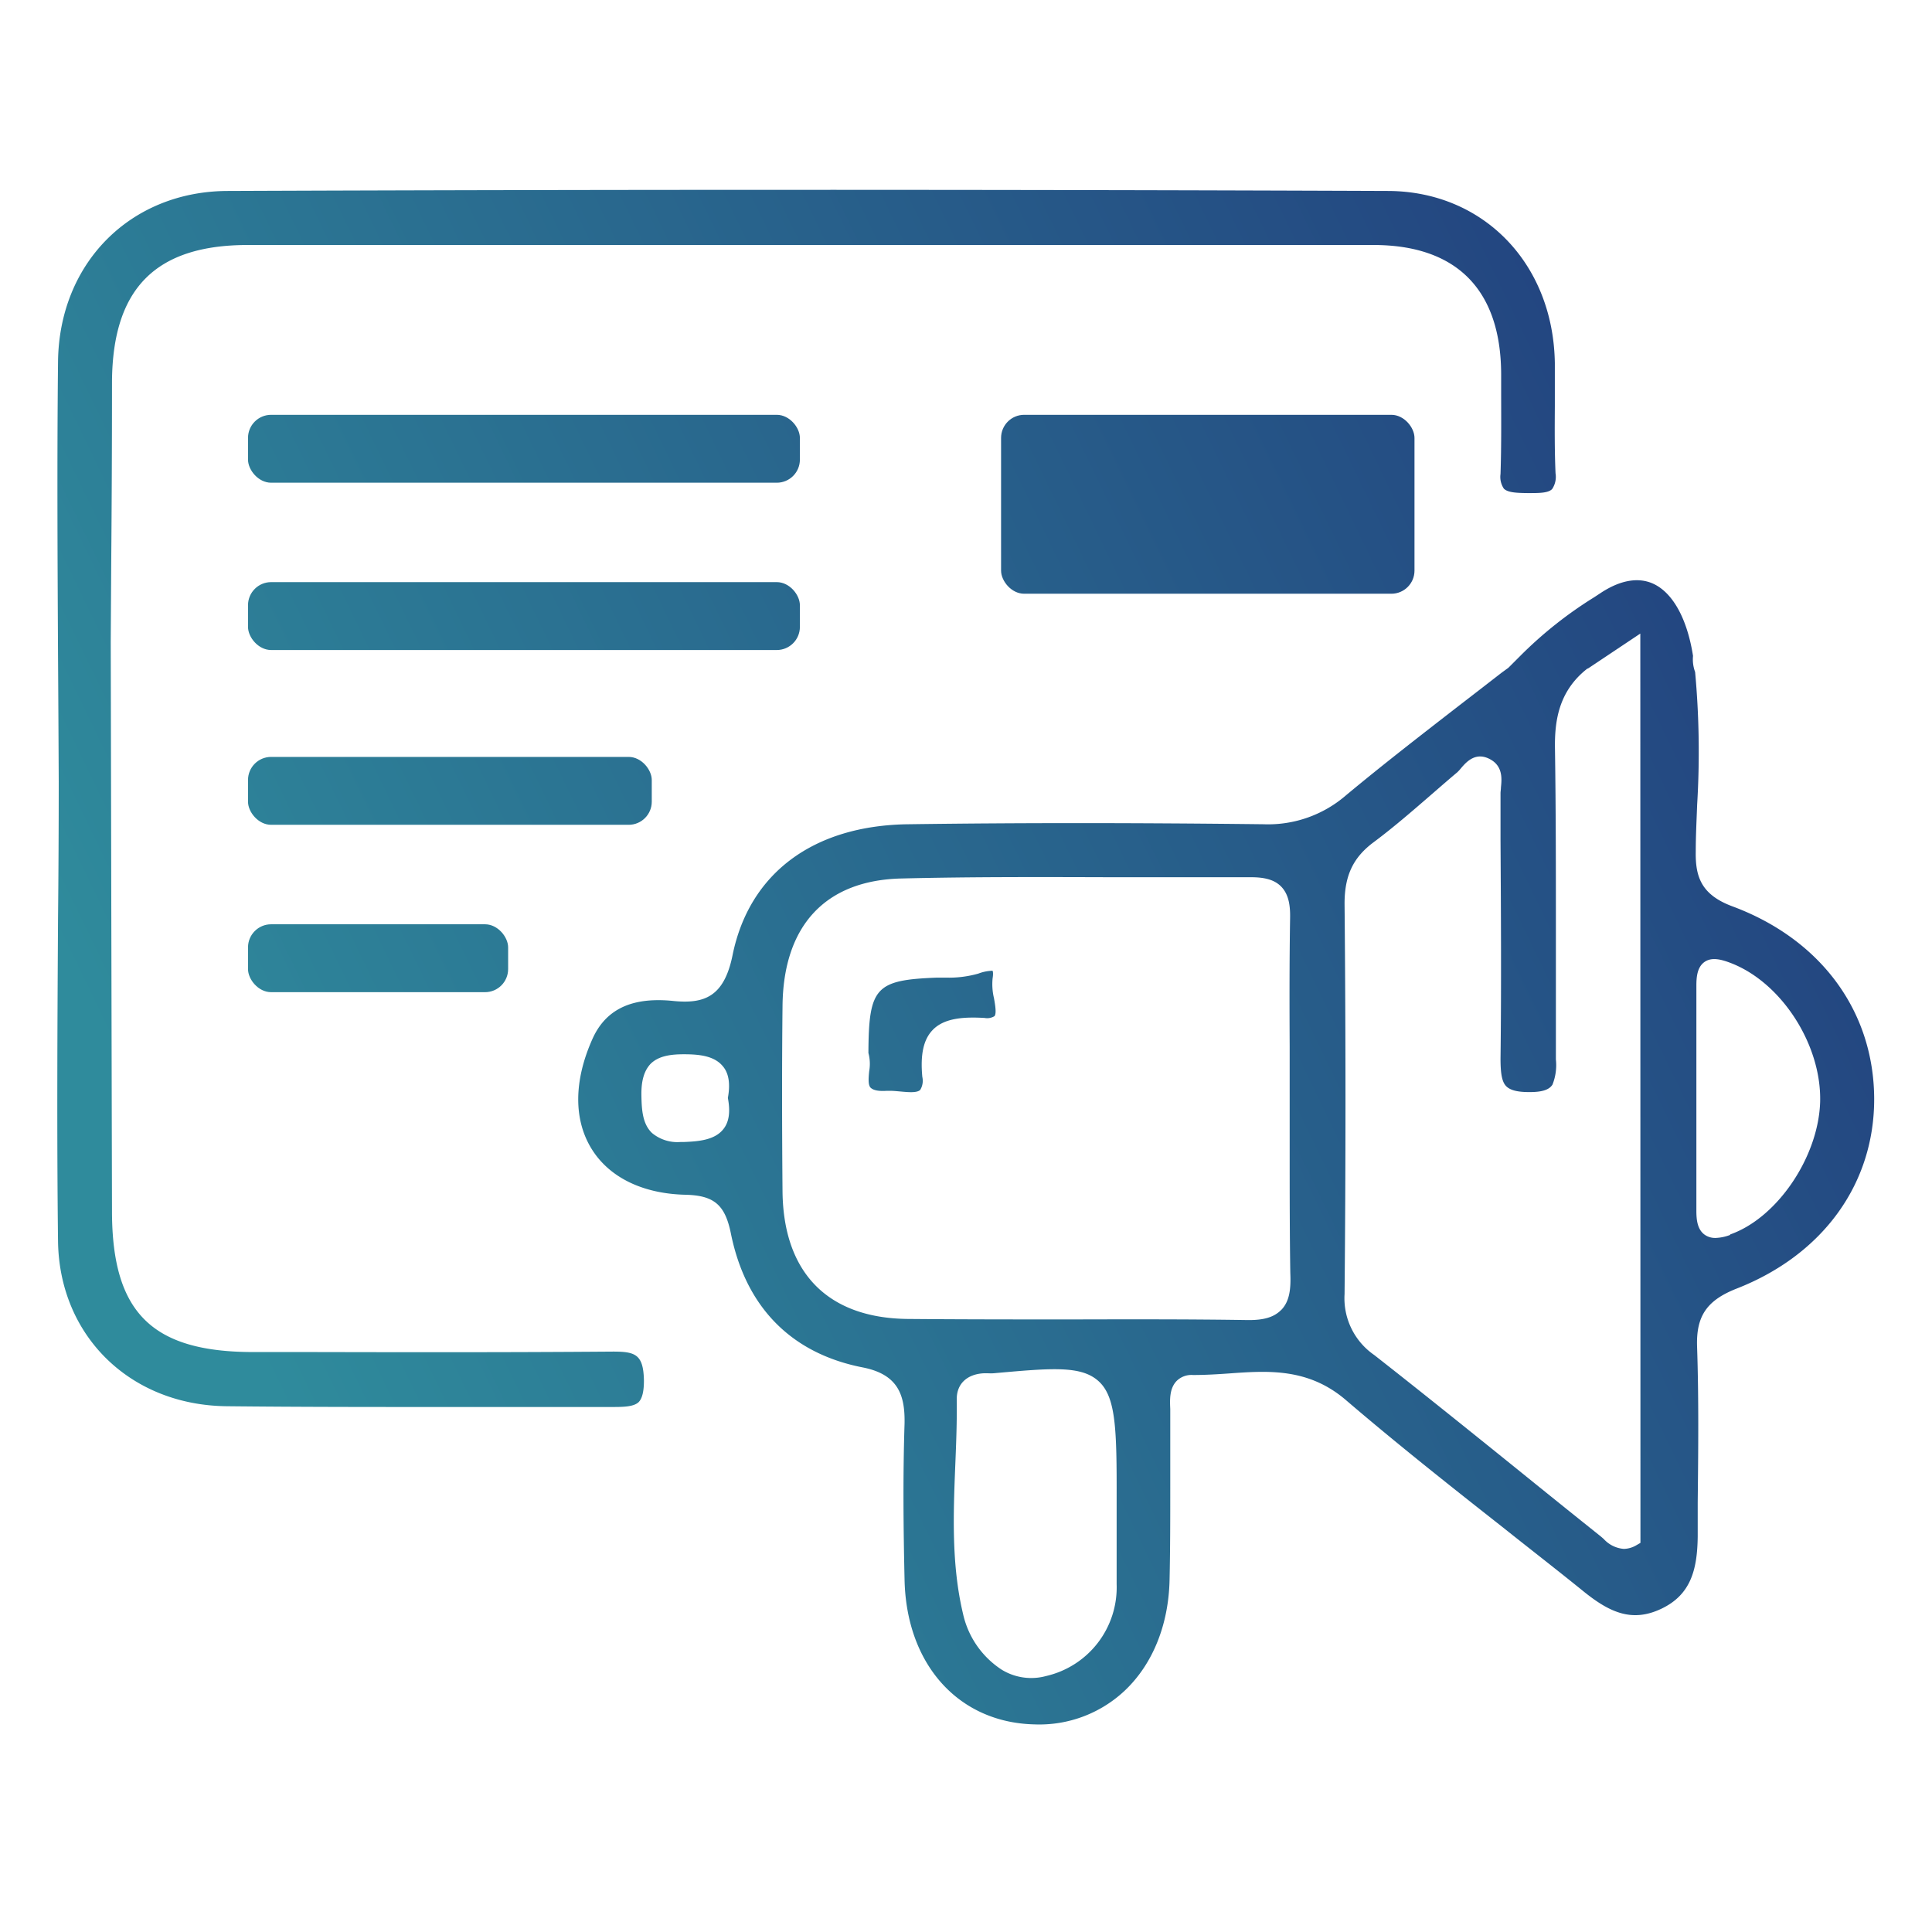
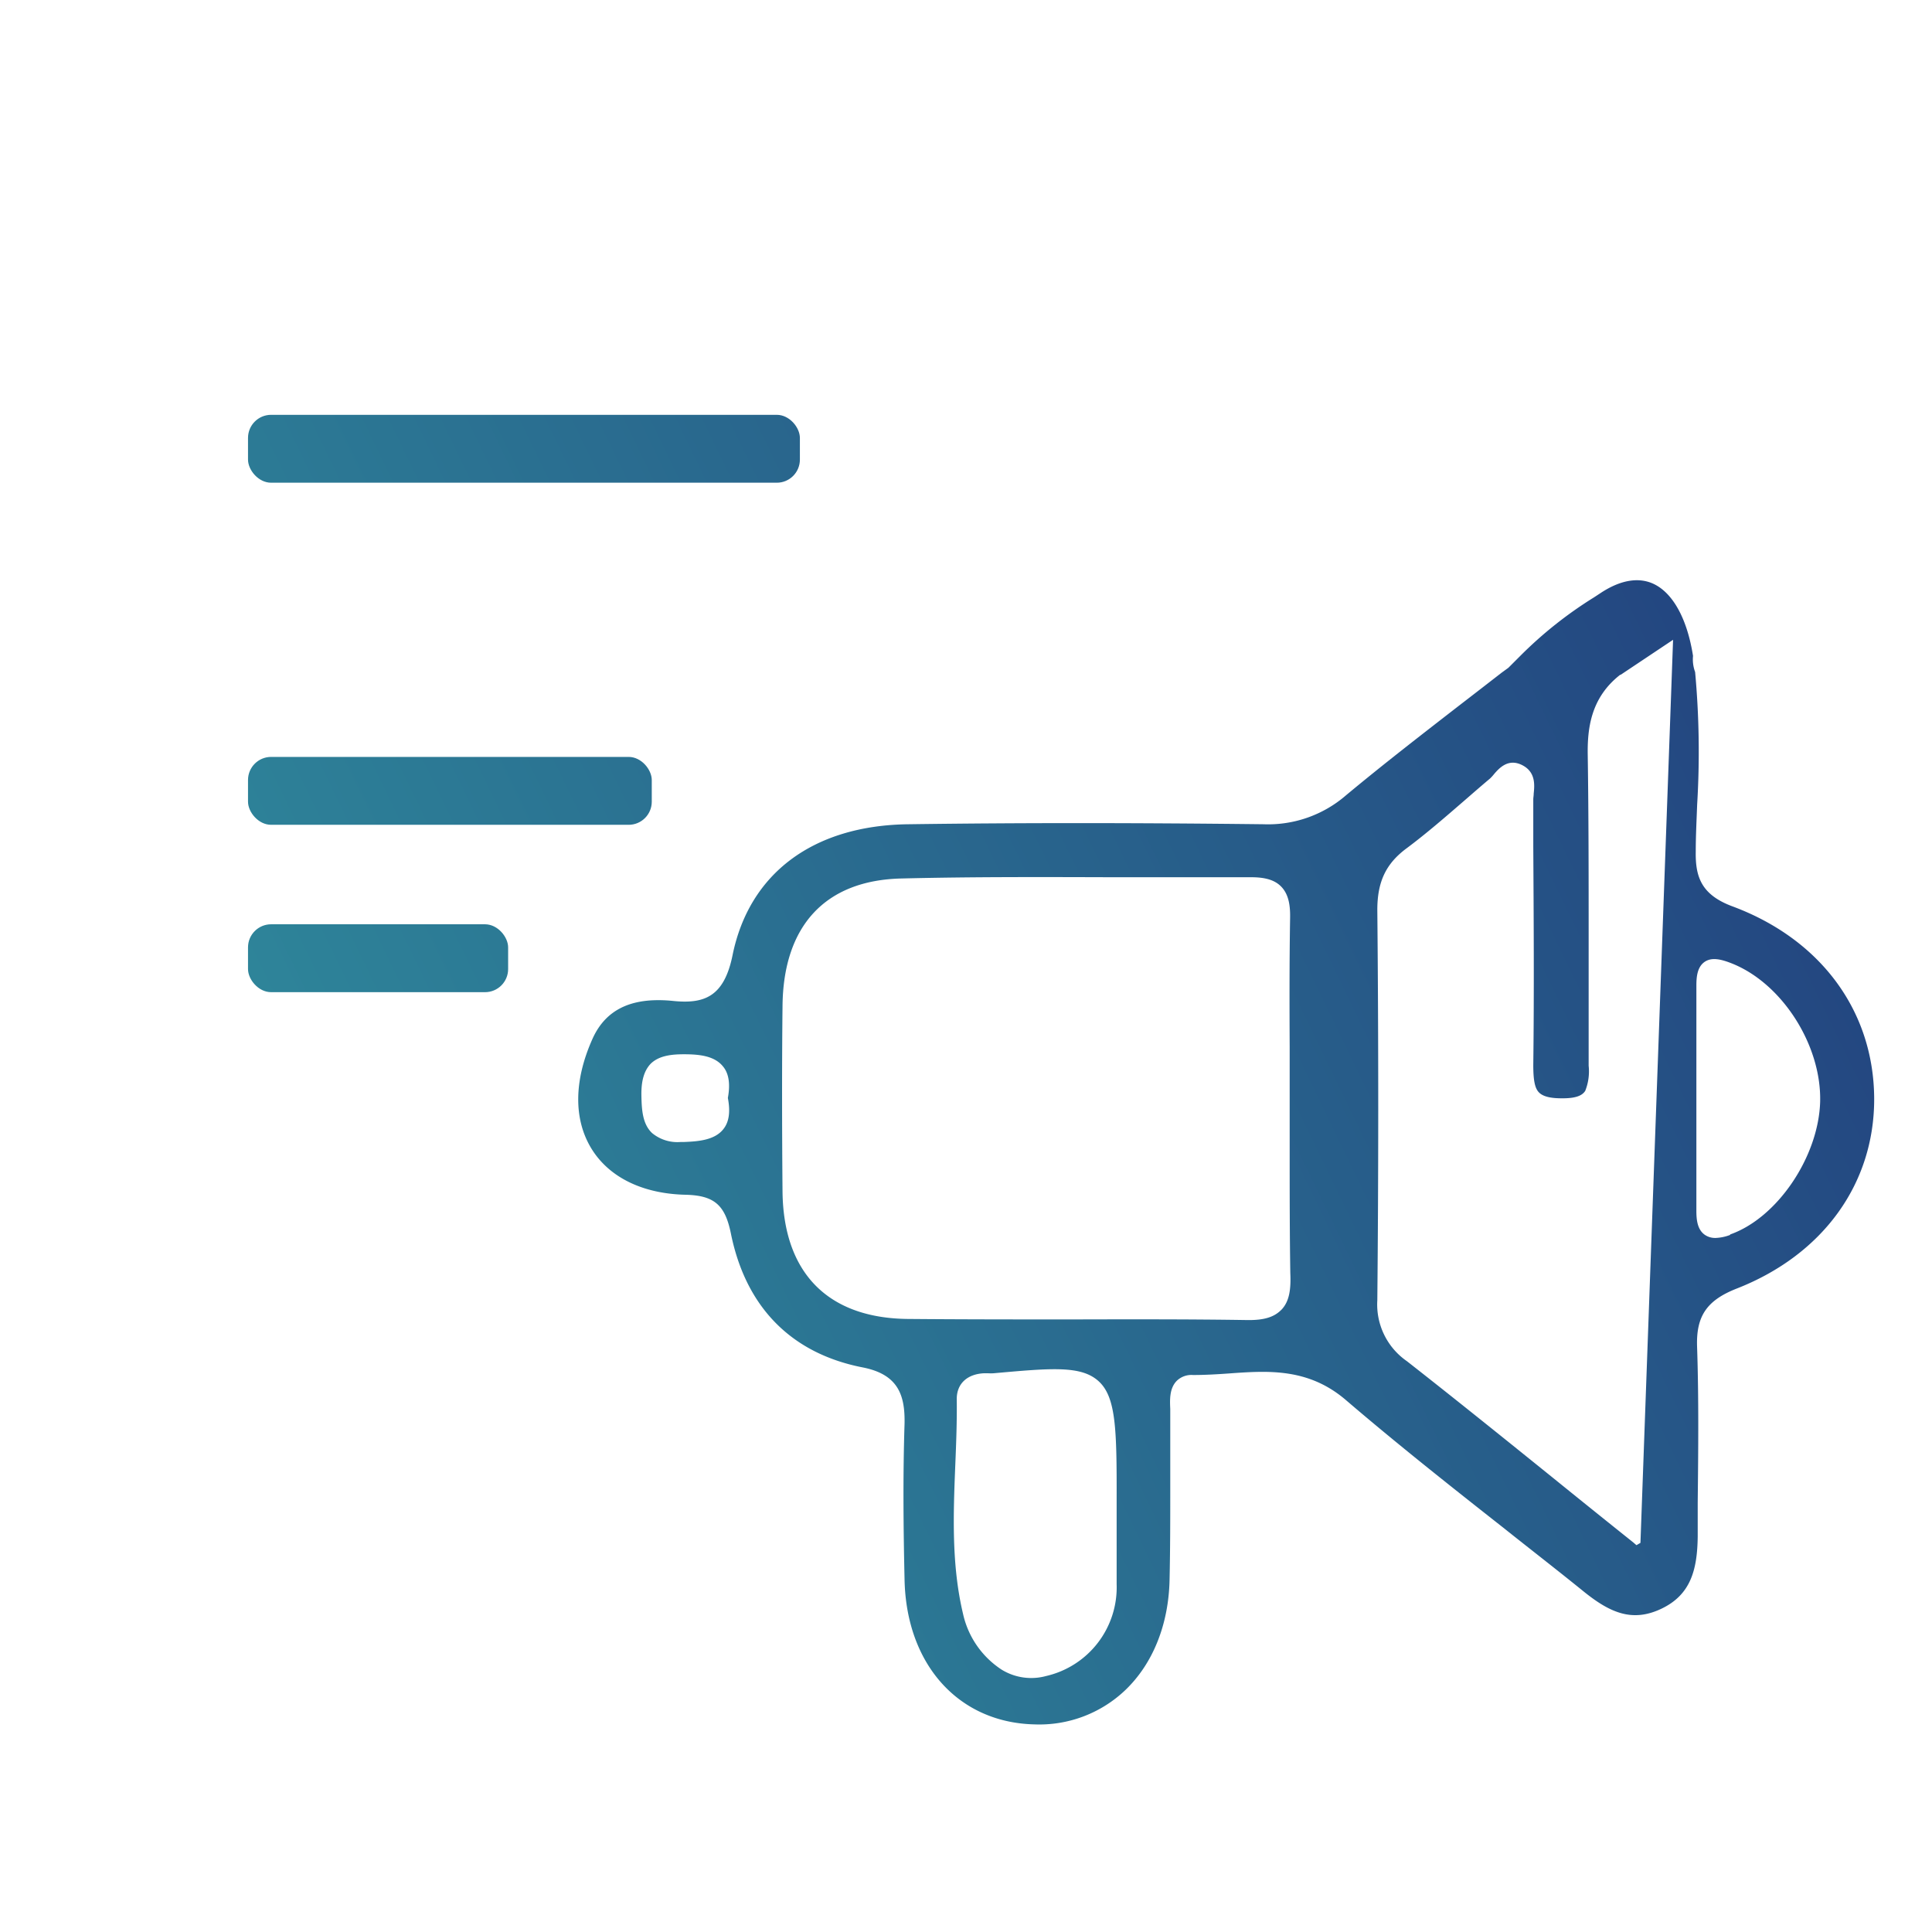
<svg xmlns="http://www.w3.org/2000/svg" xmlns:xlink="http://www.w3.org/1999/xlink" viewBox="0 0 276 276">
  <defs>
    <linearGradient id="Degradado_sin_nombre_7" x1="9.24" y1="137.85" x2="221.05" y2="35.39" gradientUnits="userSpaceOnUse">
      <stop offset="0" stop-color="#2f8b9c" />
      <stop offset="1" stop-color="#234580" />
    </linearGradient>
    <linearGradient id="Degradado_sin_nombre_7-2" x1="55.71" y1="233.9" x2="267.52" y2="131.44" xlink:href="#Degradado_sin_nombre_7" />
    <linearGradient id="Degradado_sin_nombre_7-3" x1="36.05" y1="193.27" x2="247.86" y2="90.8" xlink:href="#Degradado_sin_nombre_7" />
    <linearGradient id="Degradado_sin_nombre_7-4" x1="-7.23" y1="103.81" x2="204.59" y2="1.35" xlink:href="#Degradado_sin_nombre_7" />
    <linearGradient id="Degradado_sin_nombre_7-5" x1="14.41" y1="148.53" x2="226.22" y2="46.07" xlink:href="#Degradado_sin_nombre_7" />
    <linearGradient id="Degradado_sin_nombre_7-6" x1="2.14" y1="123.18" x2="213.96" y2="20.72" xlink:href="#Degradado_sin_nombre_7" />
    <linearGradient id="Degradado_sin_nombre_7-7" x1="9.92" y1="139.26" x2="221.74" y2="36.8" xlink:href="#Degradado_sin_nombre_7" />
    <linearGradient id="Degradado_sin_nombre_7-8" x1="17.35" y1="154.62" x2="229.16" y2="52.15" xlink:href="#Degradado_sin_nombre_7" />
  </defs>
  <title>counter-ads</title>
  <g id="Capa_2" data-name="Capa 2">
    <g id="Capa_1-2" data-name="Capa 1">
-       <rect width="276" height="276" style="fill:none" />
      <g id="Capa_2-2" data-name="Capa 2">
        <g id="Capa_1-2-2" data-name="Capa 1-2">
-           <path d="M86.94,193.09c-14.25.11-28.73.09-42.74.06h-8c-14.49,0-20.16-5.63-20.2-20q-.07-28.85-.13-57.7l-.05-23.73.07-11.33Q16,67.46,16,54.54C16.08,41.22,22.23,35,35.39,35H143.85c17.16,0,34.91,0,52.36,0,11.87,0,18.18,6.39,18.24,18.37v1.88c0,4.08.05,8.31-.09,12.46a3,3,0,0,0,.48,2.1c.57.57,1.89.61,3.31.63h.25c1.49,0,2.77,0,3.33-.57a3.13,3.13,0,0,0,.49-2.25c-.14-3.2-.12-6.44-.1-9.58V51.88c-.21-14.23-10.22-24.55-23.82-24.6-56.69-.22-112.48-.21-165.81,0-13.88.06-24.05,10.32-24.2,24.4s-.07,28.25,0,42q.06,9,.1,18,0,9.8-.1,19.59c-.09,15.09-.18,30.71,0,46.08.2,13.52,10.33,23.4,24.11,23.54C42.66,201,53,201,63,201H87.23c1.72,0,3.25,0,4-.69.52-.52.77-1.58.76-3.14C91.9,193.25,90.62,193.05,86.94,193.09Z" style="fill:url(#Degradado_sin_nombre_7)" />
-           <path d="M247.49,129.48c-4.44-1.65-5.3-4.21-5.24-7.81,0-2.24.12-4.52.2-6.72A125.17,125.17,0,0,0,242.16,96a5.17,5.17,0,0,1-.3-2.3c-.83-5.29-2.87-9-5.66-10.3-2.17-1-4.8-.52-7.62,1.37l-.87.57a58.26,58.26,0,0,0-10.51,8.34l-1.72,1.72-.95.69q-3,2.33-6,4.64c-5.38,4.17-10.94,8.47-16.25,12.89a17,17,0,0,1-11.77,4.13c-18.29-.21-34.88-.22-50.73,0-13.59.16-22.75,7-25.13,18.71-1.22,6-4.09,7-8.61,6.52q-1-.1-2-.1c-4.66,0-7.74,1.82-9.4,5.53-2.69,6-2.72,11.61-.06,15.82,2.53,4,7.27,6.31,13.36,6.45,4.08.1,5.64,1.44,6.47,5.52,2.12,10.52,8.61,17.14,18.81,19.14,5.13,1,6.09,4,6,8.1-.24,7.46-.16,15,0,22.1.2,12.16,7.64,20.52,18.51,20.8a17.8,17.8,0,0,0,13-4.87c3.95-3.76,6.21-9.36,6.35-15.75.1-4.47.1-9,.1-13.43,0-3.32,0-6.76,0-10.14v-.86c-.06-1.3-.13-2.92.9-4a3,3,0,0,1,2.35-.86c1.68,0,3.44-.1,5.1-.22,5.57-.4,11.34-.82,16.73,3.79,7.32,6.27,15,12.35,22.48,18.23,3.76,3,7.64,6,11.44,9.08s7,4.5,11.18,2.5,5.11-5.56,5.17-10.3q0-2.43,0-4.86c.08-7.3.16-14.86-.09-22.26-.15-4.38,1.39-6.64,5.69-8.32,12.33-4.84,19.66-15,19.61-27.17C267.67,144.43,260.11,134.17,247.49,129.48ZM103.34,161.3c-1.22,1.56-3.52,1.76-5.59,1.84h-.49a5.68,5.68,0,0,1-4.1-1.27c-1.35-1.27-1.49-3.25-1.53-5.34S92,153,92.92,152c1.2-1.22,3.09-1.39,4.78-1.39,2.16,0,4.34.21,5.57,1.72.85,1,1.08,2.52.71,4.52C104.36,158.83,104.15,160.29,103.34,161.3Zm46.11,78.13a8.07,8.07,0,0,1-6.36-.91,12.82,12.82,0,0,1-5.52-8c-1.66-7-1.38-14.25-1.1-21.24.13-3.1.25-6.31.21-9.44,0-2.15,1.47-3.55,3.92-3.66h.53a6.55,6.55,0,0,0,.83,0c8.34-.75,12.52-1.12,15,1.15s2.58,6.92,2.56,16.9v3.48c0,2.81,0,5.74,0,8.58A13,13,0,0,1,149.45,239.43ZM183,187.16c-1,1-2.41,1.42-4.55,1.42h-.24c-8.35-.13-16.85-.11-25.08-.09-7.71,0-15.68,0-23.54-.07-11.36-.15-17.67-6.61-17.8-18.19-.08-9.48-.09-18.13,0-26.46.09-11.52,6.11-18,16.93-18.27,10.09-.25,20.33-.21,30.25-.18,6.49,0,13.2,0,19.79,0,2,0,3.34.4,4.25,1.32,1.19,1.2,1.32,3,1.29,4.55-.1,6.13-.09,12.35-.06,18.37v15.09c0,5.65,0,11.48.09,17.22.1,2.3-.11,4.07-1.32,5.29Zm51.35,33.25-.57.33a3.67,3.67,0,0,1-1.81.53,4.32,4.32,0,0,1-2.87-1.42l-.44-.38q-5.82-4.65-11.61-9.34c-6.77-5.46-13.78-11.11-20.75-16.57a9.84,9.84,0,0,1-4.22-8.69c.17-17.8.18-36.53,0-55.77,0-4,1.21-6.59,4.15-8.78s5.74-4.64,8.47-7c1.15-1,2.3-2,3.49-3a6.31,6.31,0,0,0,.57-.63c.72-.83,2.06-2.36,4.14-1.21,1.82,1,1.64,2.83,1.52,4,0,.3-.06.57-.06.83q0,3.35,0,6.71c.06,10.24.13,20.82,0,31.22,0,2.14.21,3.32.81,3.93s1.72.86,3.44.84c2.26,0,2.87-.61,3.17-1.06a7.5,7.5,0,0,0,.49-3.59c0-6.08,0-12.27,0-18.25,0-8.55,0-17.39-.13-26.07-.07-3.86.43-8.25,4.63-11.53l.07,0,7.49-5Zm12.83-44a6.41,6.41,0,0,1-2.1.44,2.61,2.61,0,0,1-1.54-.45c-1.07-.76-1.21-2.16-1.2-3.56,0-3.87,0-7.81,0-11.62V140.81c0-1.18.1-2.63,1.15-3.38s2.47-.36,3.83.17c7.23,2.82,12.92,11.69,12.7,19.82C259.78,165.27,253.9,174,247.14,176.36Z" style="fill:url(#Degradado_sin_nombre_7-2)" />
-           <path d="M141.8,139.77c.14-.84,0-1.08,0-1.08a.68.68,0,0,0-.26,0,6.06,6.06,0,0,0-1.79.4,15.5,15.5,0,0,1-4.69.57h-1.2c-8.77.34-9.76,1.35-9.8,10.77a6,6,0,0,1,.11,2.6c-.09.91-.19,2,.22,2.37s1.15.51,2.32.43h.38c.51,0,1,.05,1.56.1,1.1.1,2.36.22,2.81-.23a2.51,2.51,0,0,0,.3-1.86c-.3-3.22.17-5.34,1.48-6.7,1.72-1.8,4.72-1.87,7.41-1.72a2,2,0,0,0,1.41-.25c.33-.37.1-1.63-.06-2.56A8.61,8.61,0,0,1,141.8,139.77Z" style="fill:url(#Degradado_sin_nombre_7-3)" />
+           <path d="M247.49,129.48c-4.44-1.65-5.3-4.21-5.24-7.81,0-2.24.12-4.52.2-6.72A125.17,125.17,0,0,0,242.16,96a5.17,5.17,0,0,1-.3-2.3c-.83-5.29-2.87-9-5.66-10.3-2.17-1-4.8-.52-7.62,1.37l-.87.57a58.26,58.26,0,0,0-10.51,8.34l-1.72,1.72-.95.69q-3,2.33-6,4.64c-5.38,4.17-10.94,8.47-16.25,12.89a17,17,0,0,1-11.77,4.13c-18.29-.21-34.88-.22-50.73,0-13.59.16-22.75,7-25.13,18.71-1.22,6-4.09,7-8.61,6.52q-1-.1-2-.1c-4.66,0-7.74,1.82-9.4,5.53-2.69,6-2.72,11.61-.06,15.82,2.53,4,7.27,6.31,13.36,6.45,4.08.1,5.64,1.44,6.47,5.52,2.12,10.52,8.61,17.14,18.81,19.14,5.13,1,6.09,4,6,8.1-.24,7.46-.16,15,0,22.1.2,12.16,7.64,20.52,18.51,20.8a17.8,17.8,0,0,0,13-4.87c3.95-3.76,6.21-9.36,6.35-15.75.1-4.47.1-9,.1-13.43,0-3.32,0-6.76,0-10.14v-.86c-.06-1.3-.13-2.92.9-4a3,3,0,0,1,2.35-.86c1.68,0,3.44-.1,5.1-.22,5.57-.4,11.34-.82,16.73,3.79,7.32,6.27,15,12.35,22.48,18.23,3.76,3,7.64,6,11.44,9.08s7,4.5,11.18,2.5,5.11-5.56,5.17-10.3q0-2.43,0-4.86c.08-7.3.16-14.86-.09-22.26-.15-4.38,1.39-6.64,5.69-8.32,12.33-4.84,19.66-15,19.61-27.17C267.67,144.43,260.11,134.17,247.49,129.48ZM103.34,161.3c-1.22,1.56-3.52,1.76-5.59,1.84h-.49a5.68,5.68,0,0,1-4.1-1.27c-1.35-1.27-1.49-3.25-1.53-5.34S92,153,92.92,152c1.2-1.22,3.09-1.39,4.78-1.39,2.16,0,4.34.21,5.57,1.72.85,1,1.08,2.52.71,4.52C104.36,158.83,104.15,160.29,103.34,161.3Zm46.11,78.13a8.07,8.07,0,0,1-6.36-.91,12.82,12.82,0,0,1-5.52-8c-1.66-7-1.38-14.25-1.1-21.24.13-3.1.25-6.31.21-9.44,0-2.15,1.47-3.55,3.92-3.66h.53a6.55,6.55,0,0,0,.83,0c8.34-.75,12.52-1.12,15,1.15s2.58,6.92,2.56,16.9v3.48c0,2.81,0,5.74,0,8.58A13,13,0,0,1,149.45,239.43ZM183,187.16c-1,1-2.41,1.42-4.55,1.42h-.24c-8.35-.13-16.85-.11-25.08-.09-7.71,0-15.68,0-23.54-.07-11.36-.15-17.67-6.61-17.8-18.19-.08-9.48-.09-18.13,0-26.46.09-11.52,6.11-18,16.93-18.27,10.09-.25,20.33-.21,30.25-.18,6.49,0,13.2,0,19.79,0,2,0,3.34.4,4.25,1.32,1.19,1.2,1.32,3,1.29,4.55-.1,6.13-.09,12.35-.06,18.37v15.09c0,5.65,0,11.48.09,17.22.1,2.3-.11,4.07-1.32,5.29Zm51.35,33.25-.57.33l-.44-.38q-5.82-4.65-11.61-9.34c-6.77-5.46-13.78-11.11-20.75-16.57a9.84,9.84,0,0,1-4.22-8.69c.17-17.8.18-36.53,0-55.77,0-4,1.21-6.59,4.15-8.78s5.74-4.64,8.47-7c1.15-1,2.3-2,3.49-3a6.31,6.31,0,0,0,.57-.63c.72-.83,2.06-2.36,4.14-1.21,1.82,1,1.64,2.83,1.52,4,0,.3-.06.57-.06.83q0,3.35,0,6.71c.06,10.24.13,20.82,0,31.22,0,2.14.21,3.32.81,3.93s1.72.86,3.44.84c2.26,0,2.87-.61,3.17-1.06a7.5,7.5,0,0,0,.49-3.59c0-6.08,0-12.27,0-18.25,0-8.55,0-17.39-.13-26.07-.07-3.86.43-8.25,4.63-11.53l.07,0,7.49-5Zm12.83-44a6.41,6.41,0,0,1-2.1.44,2.61,2.61,0,0,1-1.54-.45c-1.07-.76-1.21-2.16-1.2-3.56,0-3.87,0-7.81,0-11.62V140.81c0-1.18.1-2.63,1.15-3.38s2.47-.36,3.83.17c7.23,2.82,12.92,11.69,12.7,19.82C259.78,165.27,253.9,174,247.14,176.36Z" style="fill:url(#Degradado_sin_nombre_7-2)" />
          <rect x="35.43" y="59.26" width="78.84" height="9.7" rx="3.3" ry="3.3" style="fill:url(#Degradado_sin_nombre_7-4)" />
-           <rect x="143.01" y="59.26" width="59.06" height="25.56" rx="3.3" ry="3.3" style="fill:url(#Degradado_sin_nombre_7-5)" />
-           <rect x="35.43" y="83.16" width="78.84" height="9.7" rx="3.3" ry="3.3" style="fill:url(#Degradado_sin_nombre_7-6)" />
          <rect x="35.43" y="108.13" width="57.68" height="9.7" rx="3.3" ry="3.3" style="fill:url(#Degradado_sin_nombre_7-7)" />
          <rect x="35.43" y="132.04" width="37.16" height="9.7" rx="3.3" ry="3.3" style="fill:url(#Degradado_sin_nombre_7-8)" />
        </g>
      </g>
    </g>
  </g>
</svg>